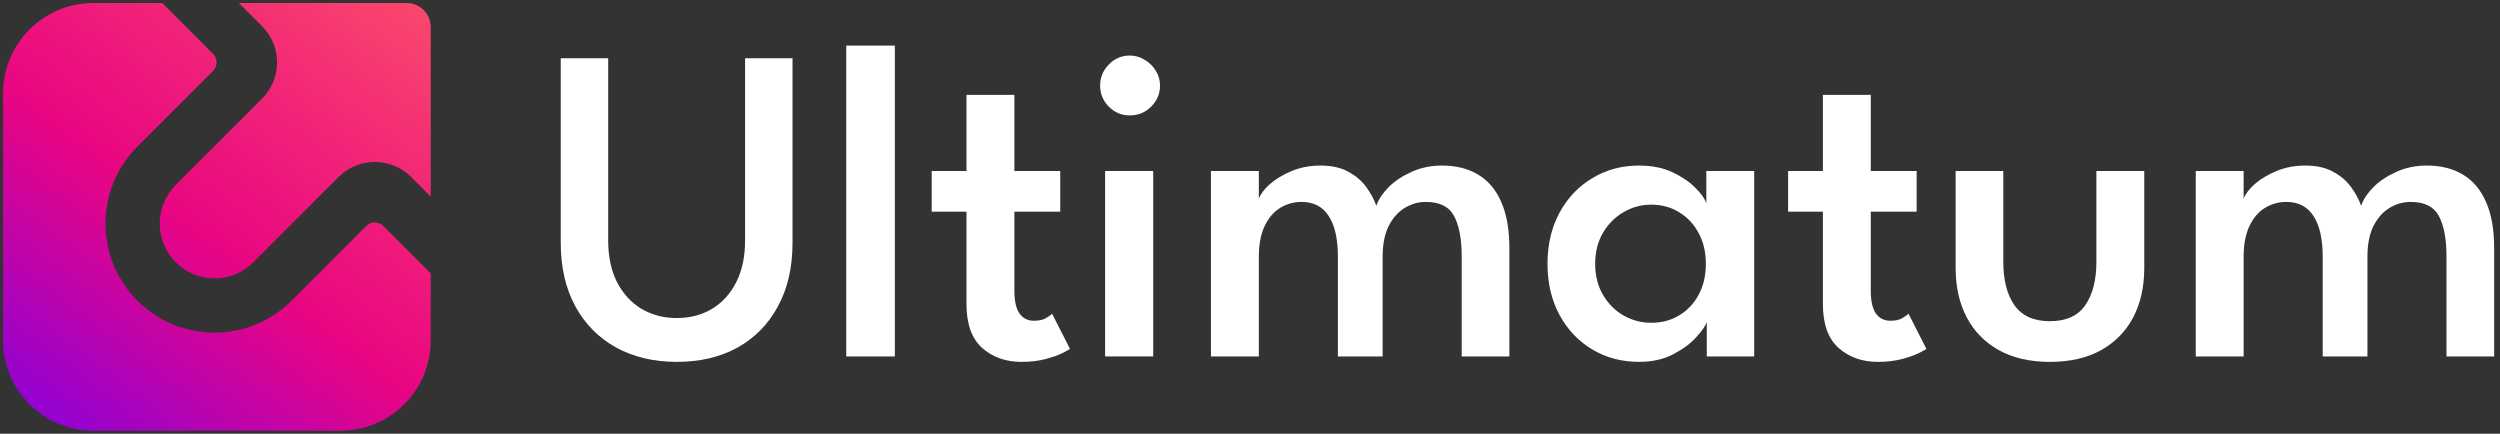
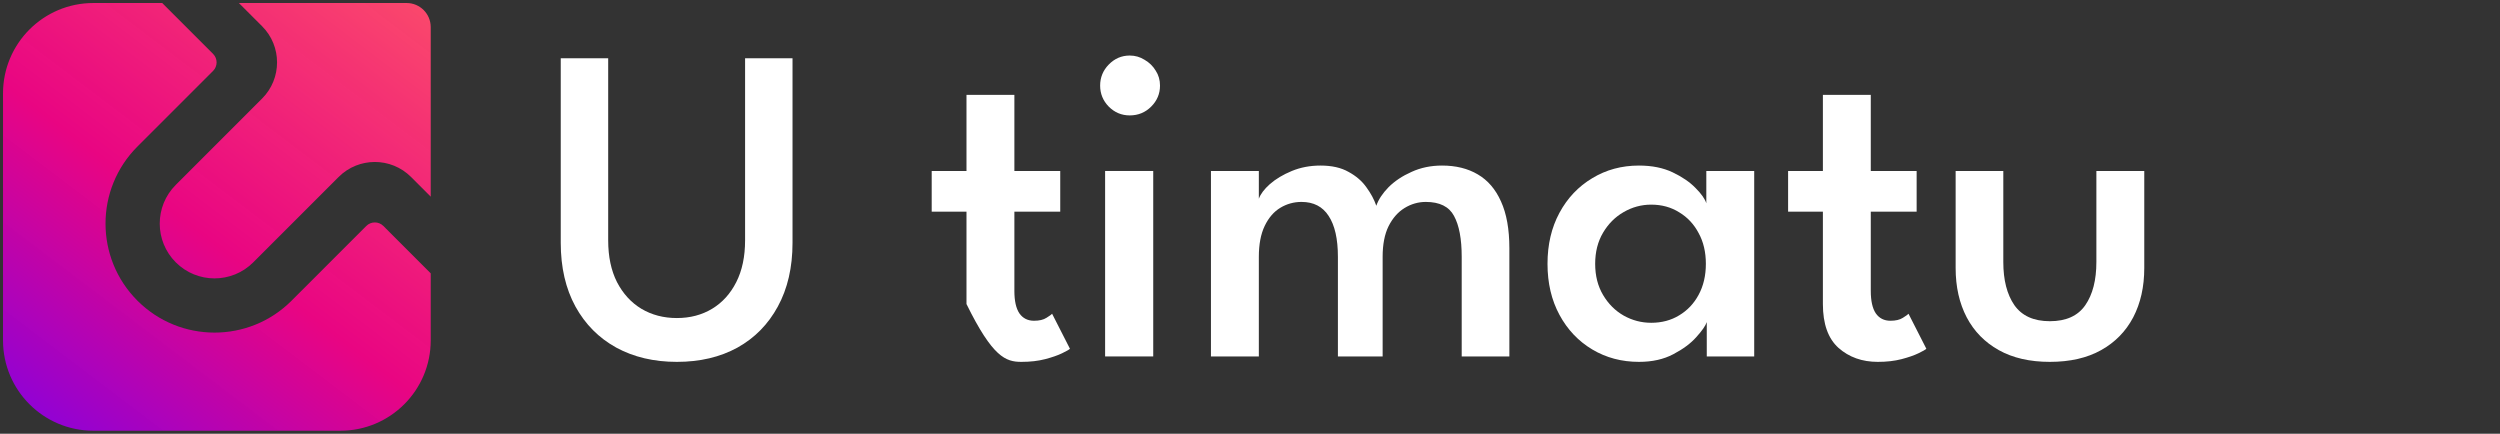
<svg xmlns="http://www.w3.org/2000/svg" width="830" height="144" viewBox="0 0 830 144" fill="none">
  <rect x="0" y="0" width="830" height="144" fill="#333333" stroke="none" />
-   <path d="M297.086 118.34H280.961V15.14H297.086V118.34Z" fill="white" />
  <path d="M366.897 118.339V56.764H382.872V118.339H366.897Z" fill="white" />
  <path d="M375.072 38.315C372.372 38.315 370.047 37.34 368.097 35.389C366.197 33.439 365.247 31.114 365.247 28.415C365.247 25.715 366.197 23.39 368.097 21.439C370.047 19.439 372.372 18.439 375.072 18.439C376.872 18.439 378.522 18.915 380.022 19.864C381.572 20.764 382.797 21.964 383.697 23.464C384.647 24.914 385.122 26.564 385.122 28.415C385.122 31.114 384.147 33.439 382.197 35.389C380.247 37.34 377.872 38.315 375.072 38.315Z" fill="white" />
  <path d="M605.2 56.765H593.65V70.265H605.2V100.94C605.2 107.54 606.925 112.39 610.375 115.49C613.875 118.59 618.225 120.14 623.425 120.14C626.375 120.14 629 119.84 631.3 119.24C633.6 118.64 635.475 117.99 636.925 117.29C638.375 116.59 639.25 116.09 639.55 115.79L633.625 104.165C633.425 104.415 632.8 104.865 631.75 105.515C630.75 106.165 629.375 106.49 627.625 106.49C625.525 106.49 623.9 105.665 622.75 104.015C621.65 102.365 621.1 99.89 621.1 96.59V70.265H636.325V56.765H621.1V31.49H605.2V56.765Z" fill="white" />
-   <path d="M805.713 54.965C810.313 54.965 814.263 55.94 817.563 57.89C820.913 59.84 823.488 62.84 825.288 66.89C827.138 70.94 828.063 76.115 828.063 82.415V118.34H812.238V85.265C812.238 79.315 811.388 74.79 809.688 71.69C808.038 68.59 804.913 67.04 800.313 67.04C797.813 67.04 795.463 67.715 793.263 69.065C791.063 70.415 789.288 72.44 787.938 75.14C786.638 77.79 785.988 81.165 785.988 85.265V118.34H771.138V85.265C771.138 79.315 770.113 74.79 768.063 71.69C766.063 68.59 763.063 67.04 759.063 67.04C756.513 67.04 754.163 67.69 752.013 68.99C749.863 70.29 748.138 72.29 746.838 74.99C745.538 77.69 744.888 81.115 744.888 85.265V118.34H728.988V56.765H744.888V65.99C745.438 64.44 746.663 62.815 748.563 61.115C750.513 59.415 752.938 57.965 755.838 56.765C758.738 55.565 761.913 54.965 765.363 54.965C769.113 54.965 772.213 55.665 774.663 57.065C777.163 58.415 779.138 60.115 780.588 62.165C782.088 64.215 783.188 66.265 783.888 68.315C784.588 66.265 785.938 64.215 787.938 62.165C789.988 60.115 792.538 58.415 795.588 57.065C798.638 55.665 802.013 54.965 805.713 54.965Z" fill="white" />
  <path d="M665.098 86.99C665.098 92.99 666.323 97.765 668.773 101.315C671.273 104.865 675.198 106.64 680.548 106.64C685.948 106.64 689.873 104.865 692.323 101.315C694.773 97.765 695.998 92.99 695.998 86.99V56.765H711.898V89.015C711.898 95.215 710.673 100.665 708.223 105.365C705.773 110.015 702.223 113.64 697.573 116.24C692.923 118.84 687.248 120.14 680.548 120.14C673.898 120.14 668.248 118.84 663.598 116.24C658.948 113.64 655.398 110.015 652.948 105.365C650.498 100.665 649.273 95.215 649.273 89.015V56.765H665.098V86.99Z" fill="white" />
  <path fill-rule="evenodd" clip-rule="evenodd" d="M566.647 118.34V106.94C566.247 108.14 565.097 109.79 563.197 111.89C561.347 113.99 558.797 115.89 555.547 117.59C552.347 119.29 548.547 120.14 544.147 120.14C538.397 120.14 533.222 118.765 528.622 116.015C524.022 113.265 520.397 109.44 517.747 104.54C515.097 99.64 513.772 93.99 513.772 87.59C513.772 81.19 515.097 75.54 517.747 70.64C520.397 65.74 524.022 61.915 528.622 59.165C533.222 56.365 538.397 54.965 544.147 54.965C548.447 54.965 552.172 55.715 555.322 57.215C558.472 58.715 560.997 60.44 562.897 62.39C564.847 64.34 566.047 66.04 566.497 67.49V56.765H582.397V118.34H566.647ZM529.597 87.59C529.597 91.54 530.472 94.99 532.222 97.94C533.972 100.89 536.247 103.165 539.047 104.765C541.897 106.365 544.947 107.165 548.197 107.165C551.697 107.165 554.797 106.34 557.497 104.69C560.247 103.04 562.397 100.765 563.947 97.865C565.547 94.915 566.347 91.49 566.347 87.59C566.347 83.69 565.547 80.29 563.947 77.39C562.397 74.44 560.247 72.14 557.497 70.49C554.797 68.79 551.697 67.94 548.197 67.94C544.947 67.94 541.897 68.765 539.047 70.415C536.247 72.015 533.972 74.29 532.222 77.24C530.472 80.19 529.597 83.64 529.597 87.59Z" fill="white" />
  <path d="M490.61 57.89C487.31 55.94 483.36 54.965 478.76 54.965C475.06 54.965 471.685 55.665 468.635 57.065C465.585 58.415 463.035 60.115 460.985 62.165C458.985 64.215 457.635 66.265 456.935 68.315C456.235 66.265 455.135 64.215 453.635 62.165C452.185 60.115 450.21 58.415 447.71 57.065C445.26 55.665 442.16 54.965 438.41 54.965C434.96 54.965 431.785 55.565 428.885 56.765C425.985 57.965 423.56 59.415 421.61 61.115C419.71 62.815 418.485 64.44 417.935 65.99V56.765H402.035V118.34H417.935V85.265C417.935 81.115 418.585 77.69 419.885 74.99C421.185 72.29 422.91 70.29 425.06 68.99C427.21 67.69 429.56 67.04 432.11 67.04C436.11 67.04 439.11 68.59 441.11 71.69C443.16 74.79 444.185 79.315 444.185 85.265V118.34H459.035V85.265C459.035 81.165 459.685 77.79 460.985 75.14C462.335 72.44 464.11 70.415 466.31 69.065C468.51 67.715 470.86 67.04 473.36 67.04C477.96 67.04 481.085 68.59 482.735 71.69C484.435 74.79 485.285 79.315 485.285 85.265V118.34H501.11V82.415C501.11 76.115 500.185 70.94 498.335 66.89C496.535 62.84 493.96 59.84 490.61 57.89Z" fill="white" />
-   <path d="M320.874 56.765H309.324V70.265H320.874V100.94C320.874 107.54 322.599 112.39 326.049 115.49C329.549 118.59 333.899 120.14 339.099 120.14C342.049 120.14 344.674 119.84 346.974 119.24C349.274 118.64 351.149 117.99 352.599 117.29C354.049 116.59 354.924 116.09 355.224 115.79L349.299 104.165C349.099 104.415 348.474 104.865 347.424 105.515C346.424 106.165 345.049 106.49 343.299 106.49C341.199 106.49 339.574 105.665 338.424 104.015C337.324 102.365 336.774 99.89 336.774 96.59V70.265H351.999V56.765H336.774V31.49H320.874V56.765Z" fill="white" />
+   <path d="M320.874 56.765H309.324V70.265H320.874V100.94C329.549 118.59 333.899 120.14 339.099 120.14C342.049 120.14 344.674 119.84 346.974 119.24C349.274 118.64 351.149 117.99 352.599 117.29C354.049 116.59 354.924 116.09 355.224 115.79L349.299 104.165C349.099 104.415 348.474 104.865 347.424 105.515C346.424 106.165 345.049 106.49 343.299 106.49C341.199 106.49 339.574 105.665 338.424 104.015C337.324 102.365 336.774 99.89 336.774 96.59V70.265H351.999V56.765H336.774V31.49H320.874V56.765Z" fill="white" />
  <path d="M263.118 19.34H247.368V79.79C247.368 85.19 246.393 89.815 244.443 93.665C242.493 97.515 239.818 100.465 236.418 102.515C233.018 104.565 229.118 105.59 224.718 105.59C220.318 105.59 216.393 104.565 212.943 102.515C209.543 100.465 206.843 97.515 204.843 93.665C202.893 89.815 201.918 85.19 201.918 79.79V19.34H186.168V80.615C186.168 88.765 187.793 95.815 191.043 101.765C194.293 107.665 198.818 112.215 204.618 115.415C210.418 118.565 217.118 120.14 224.718 120.14C232.368 120.14 239.068 118.565 244.818 115.415C250.568 112.215 255.043 107.665 258.243 101.765C261.493 95.815 263.118 88.765 263.118 80.615V19.34Z" fill="white" />
  <path fill-rule="evenodd" clip-rule="evenodd" d="M53.852 1L70.739 17.887C72.301 19.449 72.301 21.981 70.739 23.544L45.631 48.65C31.499 62.782 31.499 85.694 45.631 99.826C59.763 113.958 82.675 113.958 96.807 99.826L121.616 75.017C123.178 73.455 125.711 73.455 127.273 75.017L143 90.745V113C143 129.569 129.569 143 113 143H31C14.431 143 1 129.569 1 113V31C1 14.431 14.431 1 31 1H53.852ZM143 65.289V9C143 4.582 139.418 1 135 1H79.308L87.002 8.694C93.641 15.333 93.641 26.097 87.002 32.736L58.359 61.378C51.256 68.481 51.256 79.996 58.359 87.099C65.461 94.201 76.977 94.201 84.079 87.099L112.423 58.754C119.062 52.115 129.826 52.115 136.465 58.754L143 65.289Z" fill="url(#paint0_linear_76_244)" />
  <defs>
    <linearGradient id="paint0_linear_76_244" x1="160.5" y1="-18" x2="9.49" y2="181.108" gradientUnits="userSpaceOnUse">
      <stop stop-color="#FF5C65" />
      <stop offset="0.531" stop-color="#FD008B" stop-opacity="0.9" />
      <stop offset="1" stop-color="#6500FC" />
    </linearGradient>
  </defs>
</svg>